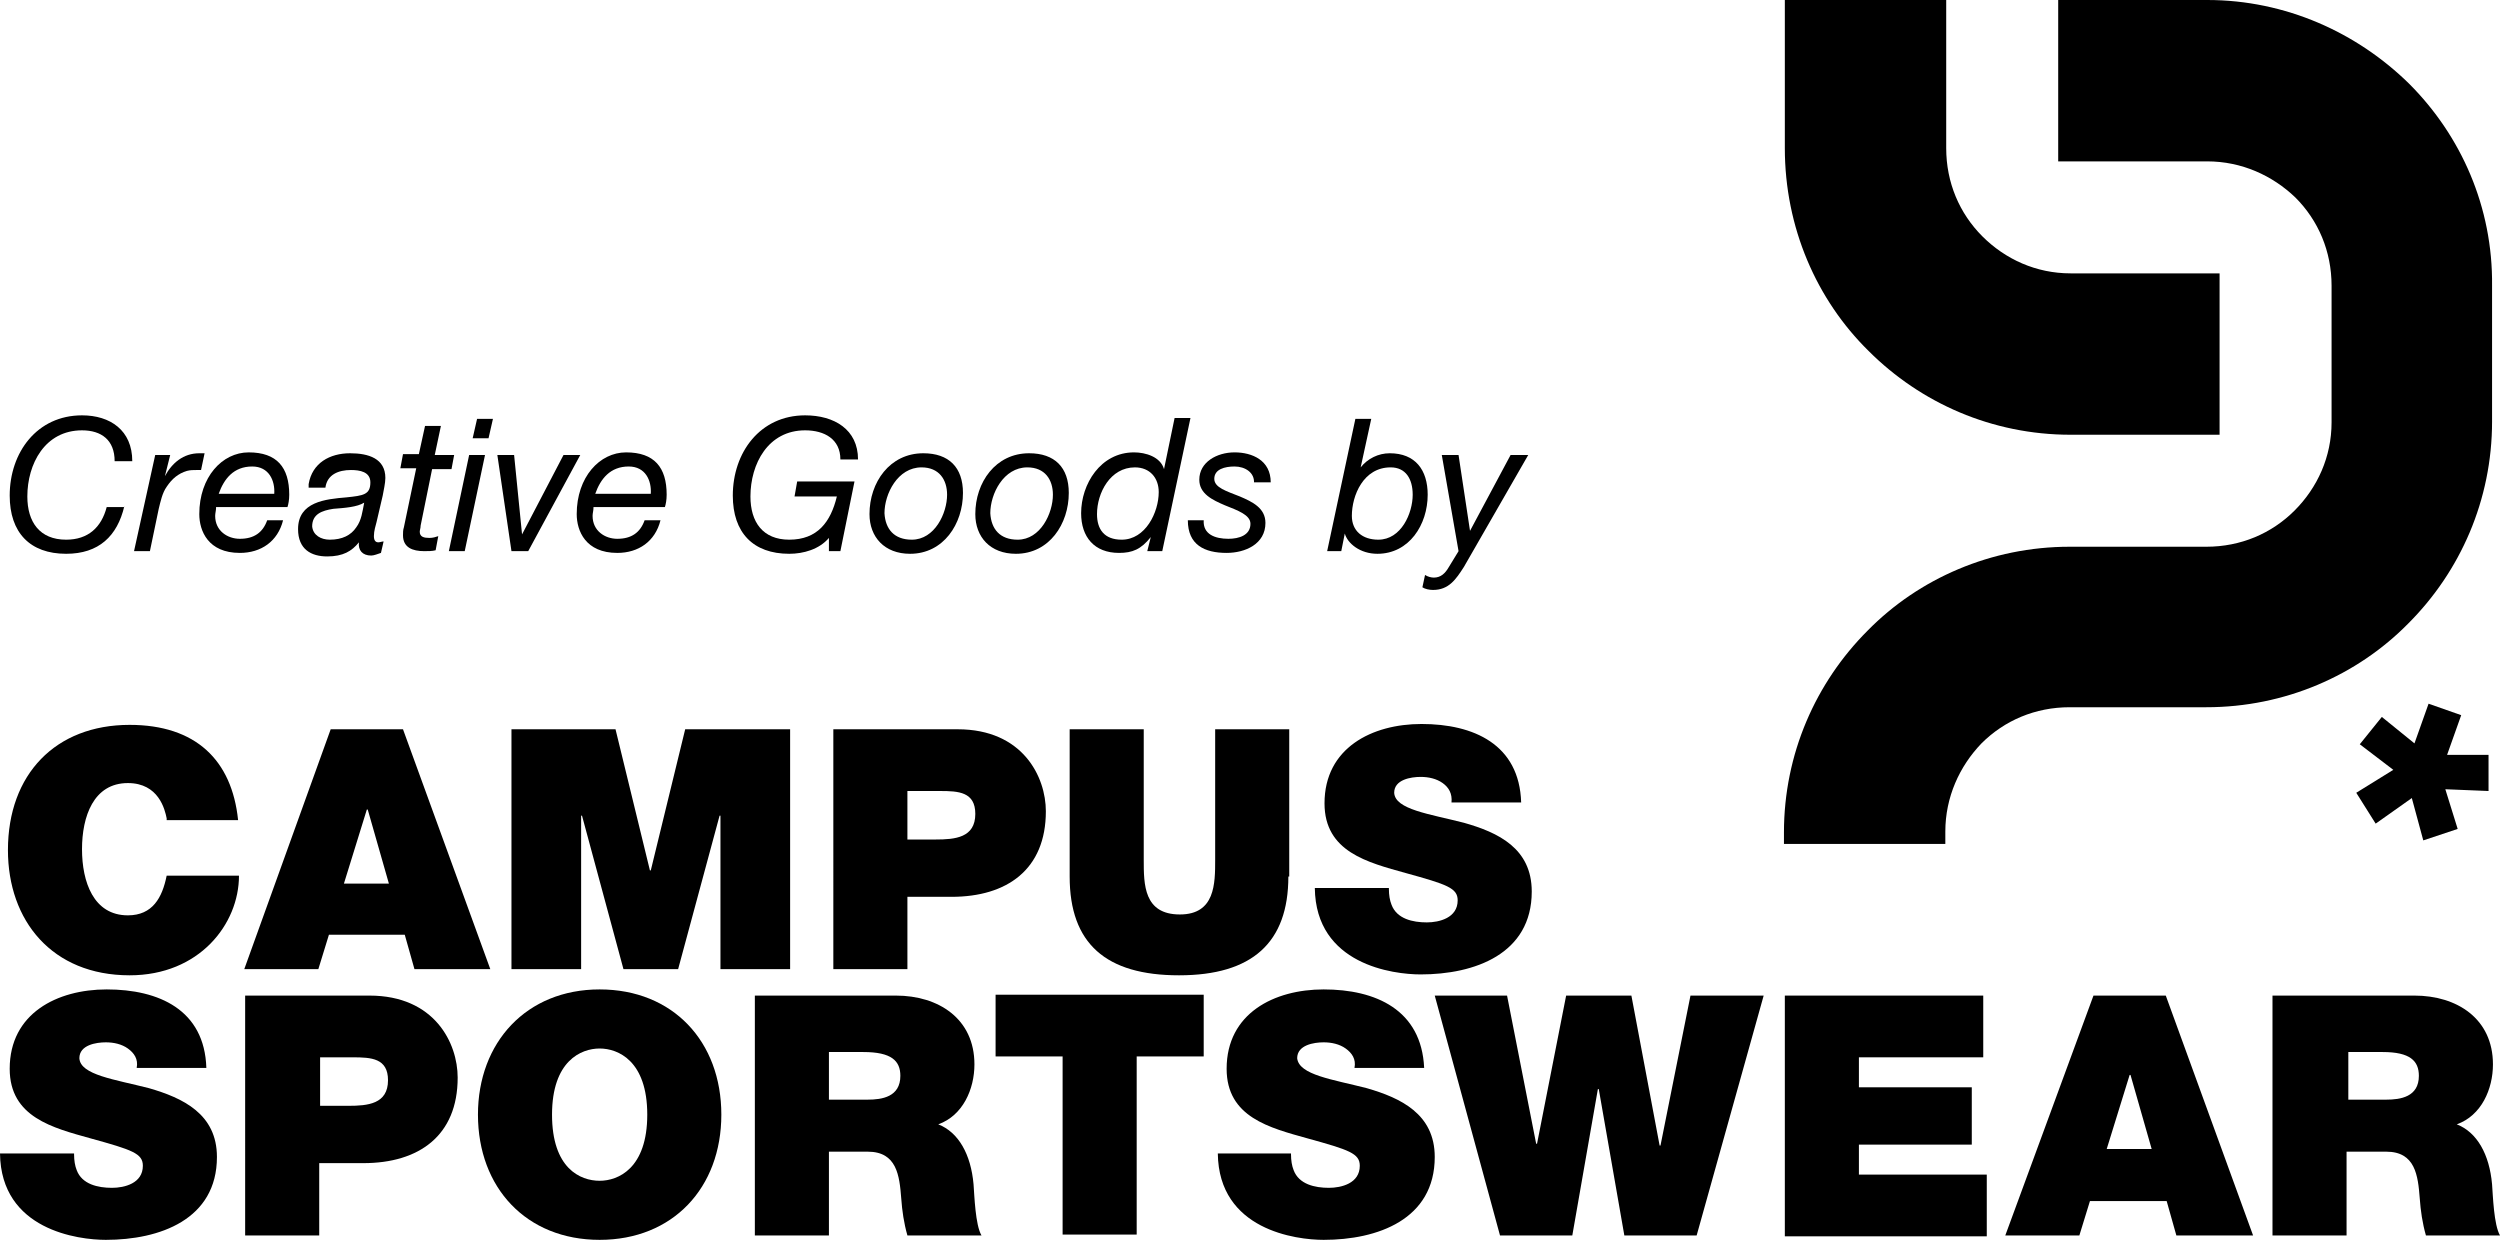
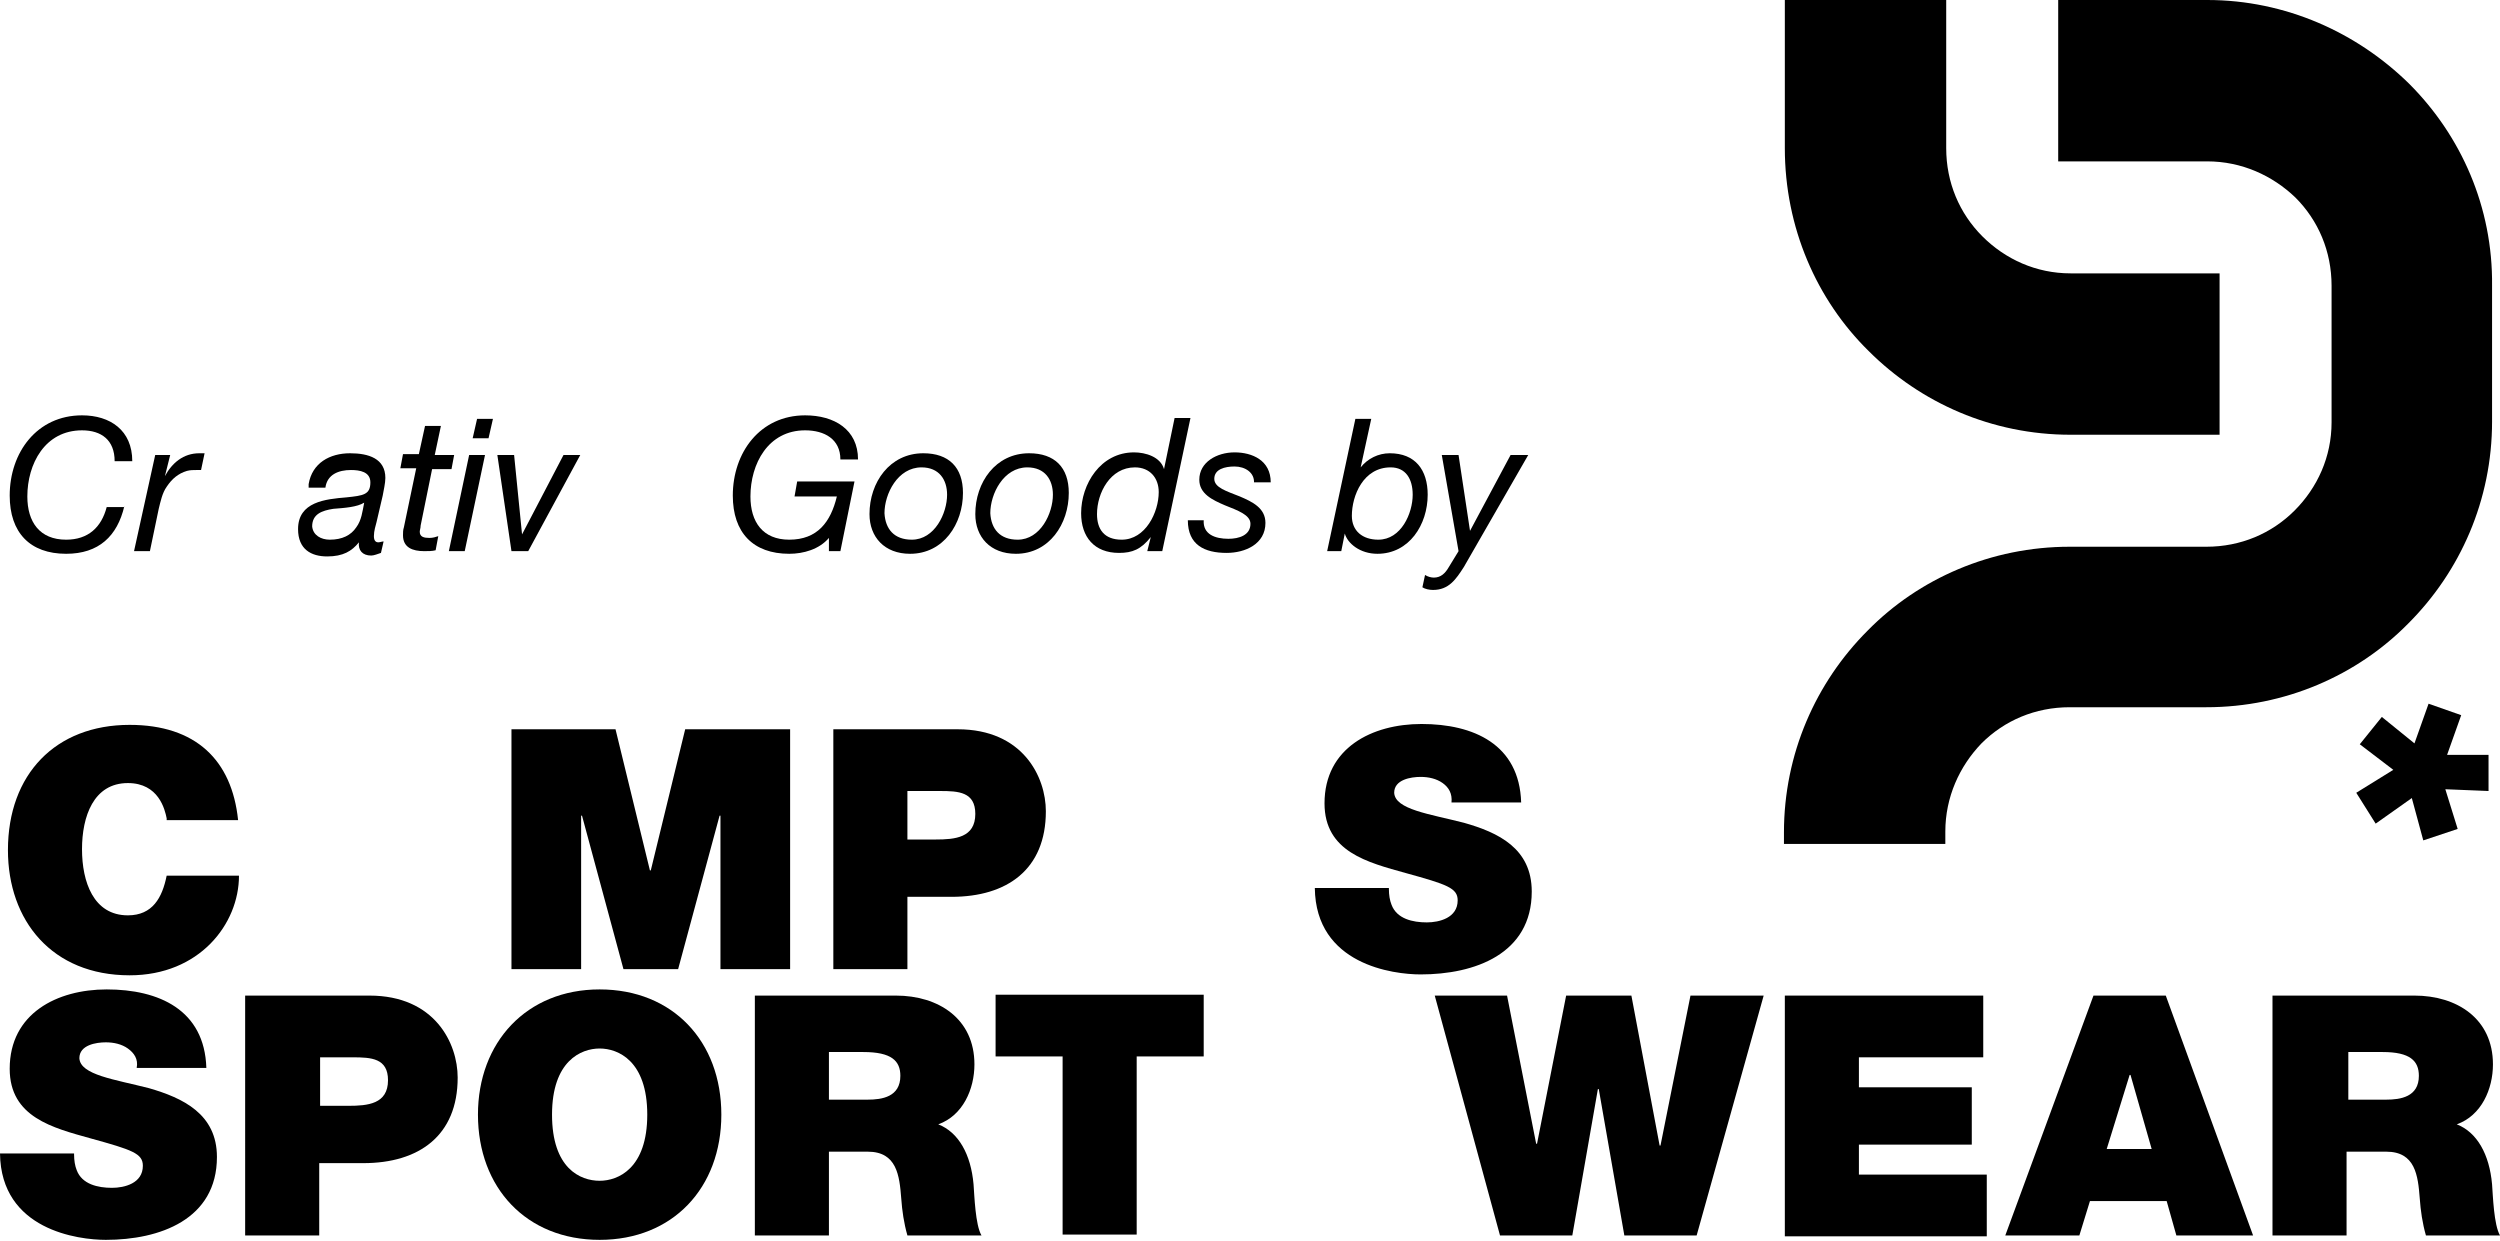
<svg xmlns="http://www.w3.org/2000/svg" version="1.1" id="Ebene_1" x="0px" y="0px" viewBox="0 0 283.5 140.7" style="enable-background:new 0 0 283.5 140.7;" xml:space="preserve">
  <g>
    <g>
      <g>
        <path d="M18.9,92.8c-0.2-1-0.9-4-4.4-4c-3.9,0-5.2,3.8-5.2,7.5c0,3.7,1.3,7.5,5.2,7.5c2.8,0,3.9-2,4.4-4.5h8.2     c0,5.5-4.5,11.3-12.4,11.3c-8.8,0-13.8-6.2-13.8-14.2c0-8.6,5.4-14.2,13.8-14.2c7.5,0,11.6,4,12.3,10.8H18.9z" />
-         <path d="M37.5,82.7h8.2l9.9,27.2H47l-1.1-3.9h-8.6l-1.2,3.9h-8.4L37.5,82.7z M44.1,100.2l-2.4-8.4h-0.1l-2.6,8.4H44.1z" />
        <path d="M57.9,82.7h11.9l3.9,16h0.1l3.9-16h11.9v27.2h-7.9V92.5h-0.1l-4.7,17.4h-6.2l-4.7-17.4h-0.1v17.4h-7.9V82.7z" />
        <path d="M94.6,82.7h14c7.4,0,10,5.4,10,9.3c0,6.6-4.4,9.7-10.7,9.7h-5v8.2h-8.4V82.7z M102.9,95.2h3.2c2.2,0,4.5-0.2,4.5-2.9     c0-2.5-1.9-2.6-4-2.6h-3.7V95.2z" />
-         <path d="M146.1,99.4c0,7.5-4.1,11.2-12.4,11.2c-8.3,0-12.4-3.6-12.4-11.2V82.7h8.4v14.8c0,2.8,0,6.2,4.1,6.2c4,0,4-3.5,4-6.2     V82.7h8.4V99.4z" />
        <path d="M157.5,100.8c0,0.7,0.1,1.3,0.3,1.8c0.6,1.6,2.4,2,4,2c1.4,0,3.5-0.5,3.5-2.5c0-1.4-1.2-1.8-5.9-3.1     c-4.3-1.2-9.2-2.4-9.2-7.9c0-6.3,5.4-9,11-9c5.9,0,11.1,2.3,11.3,8.9h-7.9c0.1-1-0.3-1.7-1-2.2c-0.7-0.5-1.6-0.7-2.5-0.7     c-1.1,0-3,0.3-3,1.8c0.1,1.9,4,2.4,7.9,3.4c3.9,1.1,7.7,2.9,7.7,7.8c0,7.1-6.5,9.4-12.6,9.4c-3.1,0-11.9-1.1-12-9.8H157.5z" />
        <path d="M8.4,130.9c0,0.7,0.1,1.3,0.3,1.8c0.6,1.6,2.4,2,4,2c1.4,0,3.5-0.5,3.5-2.5c0-1.4-1.2-1.8-5.9-3.1     c-4.3-1.2-9.2-2.4-9.2-7.9c0-6.3,5.4-9,11-9c5.9,0,11.1,2.3,11.3,8.9h-7.9c0.2-1-0.3-1.7-1-2.2c-0.7-0.5-1.6-0.7-2.5-0.7     c-1.1,0-3,0.3-3,1.8c0.1,1.9,4,2.4,7.9,3.4c3.8,1.1,7.7,2.9,7.7,7.8c0,7.1-6.5,9.4-12.6,9.4c-3.1,0-11.9-1.1-12-9.8H8.4z" />
        <path d="M27.9,112.9h14c7.4,0,10,5.4,10,9.3c0,6.6-4.4,9.7-10.7,9.7h-5v8.2h-8.4V112.9z M36.3,125.4h3.2c2.2,0,4.5-0.2,4.5-2.9     c0-2.5-1.9-2.6-4-2.6h-3.7V125.4z" />
        <path d="M68,112.2c8.3,0,13.8,5.9,13.8,14.2c0,8.3-5.5,14.2-13.8,14.2c-8.3,0-13.8-5.9-13.8-14.2C54.2,118.2,59.7,112.2,68,112.2     z M68,133.9c2.1,0,5.4-1.4,5.4-7.5c0-6.1-3.3-7.5-5.4-7.5c-2.1,0-5.4,1.4-5.4,7.5C62.6,132.5,65.8,133.9,68,133.9z" />
        <path d="M85.6,112.9h16c4.8,0,8.9,2.6,8.9,7.8c0,2.8-1.3,5.8-4.1,6.8c2.3,0.9,3.7,3.4,4,6.8c0.1,1.3,0.2,4.6,0.9,5.8h-8.4     c-0.4-1.4-0.6-2.8-0.7-4.2c-0.2-2.6-0.5-5.3-3.8-5.3H94v9.5h-8.4V112.9z M94,124.7h4.4c1.6,0,3.7-0.3,3.7-2.7     c0-1.7-1-2.7-4.2-2.7H94V124.7z" />
        <path d="M120.5,119.8h-7.6v-7h23.6v7h-7.6v20.2h-8.4V119.8z" />
-         <path d="M146.4,130.9c0,0.7,0.1,1.3,0.3,1.8c0.6,1.6,2.4,2,4,2c1.4,0,3.5-0.5,3.5-2.5c0-1.4-1.2-1.8-5.9-3.1     c-4.3-1.2-9.2-2.4-9.2-7.9c0-6.3,5.4-9,11-9c5.9,0,11.1,2.3,11.4,8.9h-7.9c0.2-1-0.3-1.7-1-2.2c-0.7-0.5-1.6-0.7-2.5-0.7     c-1.1,0-3,0.3-3,1.8c0.2,1.9,4,2.4,7.9,3.4c3.8,1.1,7.7,2.9,7.7,7.8c0,7.1-6.5,9.4-12.6,9.4c-3.1,0-11.9-1.1-12-9.8H146.4z" />
        <path d="M192.4,140.1h-8.2l-2.9-16.6h-0.1l-2.9,16.6h-8.2l-7.4-27.2h8.2l3.3,16.8h0.1l3.3-16.8h7.4l3.2,17h0.1l3.4-17h8.3     L192.4,140.1z" />
        <path d="M202.4,112.9h22.5v7h-14.1v3.4h12.8v6.5h-12.8v3.4h14.5v7h-22.9V112.9z" />
        <path d="M237.4,112.9h8.2l9.9,27.2h-8.7l-1.1-3.9H237l-1.2,3.9h-8.4L237.4,112.9z M244,130.3l-2.4-8.4h-0.1l-2.6,8.4H244z" />
        <path d="M257.8,112.9h16c4.8,0,8.9,2.6,8.9,7.8c0,2.8-1.3,5.8-4.1,6.8c2.3,0.9,3.7,3.4,4,6.8c0.1,1.3,0.2,4.6,0.9,5.8h-8.4     c-0.4-1.4-0.6-2.8-0.7-4.2c-0.2-2.6-0.5-5.3-3.8-5.3h-4.5v9.5h-8.4V112.9z M266.2,124.7h4.4c1.6,0,3.7-0.3,3.7-2.7     c0-1.7-1-2.7-4.1-2.7h-3.9V124.7z" />
      </g>
      <g>
        <path d="M211.9,39.8L211.9,39.8c5.9,5.9,14,9.5,22.9,9.5l16.9,0V31l-16.9,0c-3.9,0-7.4-1.6-10-4.2c-2.6-2.6-4.1-6.1-4.1-10     l0-16.9h-18.3l0,16.9C202.4,25.8,206,34,211.9,39.8z" />
        <path d="M273.2,9.5c-5.9-5.8-14-9.5-22.9-9.5l0,0c0,0,0,0,0,0c0,0,0,0-0.1,0l-16.8,0v18.3l16.9,0c3.9,0,7.4,1.6,10,4.1     c2.6,2.6,4.1,6.1,4.1,10v15.5c0,3.9-1.6,7.4-4.2,10c-2.6,2.6-6.1,4.1-10,4.1l-15.5,0l0,0c-8.9,0-17.1,3.6-22.9,9.5     c-5.9,5.9-9.5,14-9.5,22.9v0.8v0.5h18.3v-1.4c0-3.9,1.6-7.4,4.1-10c2.6-2.6,6.1-4.1,10-4.1h15.5c8.9,0,17.1-3.6,22.9-9.5     c5.9-5.9,9.5-14,9.5-22.9V32.4C282.7,23.5,279.1,15.4,273.2,9.5z" />
        <polygon points="279.1,81.1 275.4,79.8 273.8,84.3 270.1,81.3 267.6,84.4 271.4,87.3 267.2,89.9 269.4,93.4 273.5,90.5      274.8,95.3 278.7,94 277.3,89.5 282.2,89.7 282.2,85.6 277.5,85.6    " />
      </g>
    </g>
    <g>
      <path d="M14.1,57.4c-0.8,3.4-2.9,5.4-6.6,5.4c-4.1,0-6.4-2.4-6.4-6.6c0-4.9,3.1-9.1,8.2-9.1c3.2,0,5.7,1.7,5.7,5.2h-2    c0-2.4-1.5-3.5-3.7-3.5c-4.2,0-6.2,3.8-6.2,7.5c0,2.9,1.4,4.9,4.4,4.9c2.5,0,4-1.4,4.6-3.7H14.1z" />
      <path d="M17.6,51.6h1.7L18.7,54h0c0.8-1.5,2.1-2.6,3.9-2.6c0.2,0,0.4,0,0.6,0l-0.4,1.9c-0.2,0-0.4,0-0.5,0c-0.4,0-0.7,0-1.1,0.1    c-1,0.3-1.7,0.9-2.3,1.8c-0.5,0.7-0.7,1.7-0.9,2.5l-1,4.8h-1.8L17.6,51.6z" />
-       <path d="M24.5,57.6c0,0.3-0.1,0.6-0.1,0.9c0,1.7,1.4,2.6,2.8,2.6c1.6,0,2.6-0.7,3.1-2.1h1.8c-0.6,2.4-2.5,3.7-4.9,3.7    c-3.6,0-4.6-2.5-4.6-4.4c0-4.2,2.6-7,5.6-7c3.2,0,4.6,1.7,4.6,4.8c0,0.6-0.1,1.1-0.2,1.4H24.5z M31.1,56c0.1-1.5-0.6-3.1-2.5-3.1    c-2.1,0-3.2,1.4-3.8,3.1H31.1z" />
      <path d="M35,54.9c0.4-2.4,2.4-3.5,4.7-3.5c2.1,0,4,0.6,4,2.8c0,0.6-0.2,1.4-0.3,2l-0.7,3c-0.1,0.4-0.3,1-0.3,1.6    c0,0.5,0.2,0.7,0.5,0.7c0.2,0,0.4-0.1,0.6-0.1l-0.3,1.3c-0.3,0.1-0.8,0.3-1.1,0.3c-1,0-1.5-0.6-1.4-1.5l0,0    c-0.8,1-1.8,1.6-3.6,1.6c-1.8,0-3.3-0.8-3.3-3.1c0-3.1,3.1-3.4,5.5-3.6c1.9-0.2,2.7-0.3,2.7-1.7c0-1.2-1.2-1.4-2.2-1.4    c-1.4,0-2.7,0.5-2.9,2H35z M37.4,61.2c1.4,0,2.4-0.5,3-1.4c0.6-0.8,0.7-1.8,0.9-2.8h0c-0.8,0.5-2.2,0.6-3.5,0.7    c-1.3,0.2-2.4,0.6-2.4,2C35.5,60.7,36.4,61.2,37.4,61.2z" />
      <path d="M49.3,51.6h2.2l-0.3,1.6h-2.2l-1.3,6.4c0,0.3-0.1,0.5-0.1,0.7c0,0.6,0.5,0.7,1.1,0.7c0.4,0,0.7-0.1,1-0.2l-0.3,1.6    c-0.4,0.1-0.8,0.1-1.3,0.1c-1.3,0-2.4-0.4-2.4-1.8c0-0.3,0-0.6,0.1-0.9l1.4-6.7h-1.8l0.3-1.6h1.8l0.7-3.2h1.8L49.3,51.6z" />
      <path d="M53.2,51.6H55l-2.3,10.9h-1.8L53.2,51.6z M55.4,49.7h-1.8l0.5-2.2h1.8L55.4,49.7z" />
      <path d="M59.9,62.5H58l-1.6-10.9h1.9l0.9,9h0l4.7-9h1.9L59.9,62.5z" />
-       <path d="M67.3,57.6c0,0.3-0.1,0.6-0.1,0.9c0,1.7,1.4,2.6,2.8,2.6c1.6,0,2.6-0.7,3.1-2.1h1.8c-0.6,2.4-2.5,3.7-4.9,3.7    c-3.6,0-4.6-2.5-4.6-4.4c0-4.2,2.6-7,5.6-7c3.2,0,4.6,1.7,4.6,4.8c0,0.6-0.1,1.1-0.2,1.4H67.3z M73.8,56c0.1-1.5-0.6-3.1-2.5-3.1    c-2.1,0-3.2,1.4-3.8,3.1H73.8z" />
      <path d="M94,61c-1.1,1.3-2.9,1.8-4.5,1.8c-4.1,0-6.4-2.4-6.4-6.6c0-4.9,3.1-9.1,8.2-9.1c3.3,0,6,1.6,6,5h-2c0-2.3-1.8-3.3-4-3.3    c-4.2,0-6.2,3.8-6.2,7.5c0,2.9,1.4,4.9,4.4,4.9c3.2,0,4.7-2,5.4-4.9h-4.8l0.3-1.7h6.5l-1.6,7.9h-1.3L94,61z" />
      <path d="M104.7,51.4c2.9,0,4.5,1.6,4.5,4.5c0,3.5-2.2,6.9-6,6.9c-2.9,0-4.6-1.9-4.6-4.5C98.6,54.7,100.9,51.4,104.7,51.4z     M103.4,61.2c2.6,0,4-3,4-5.1c0-1.7-0.9-3.1-2.9-3.1c-2.7,0-4.2,3-4.2,5.2C100.4,60,101.4,61.2,103.4,61.2z" />
      <path d="M116.7,51.4c2.9,0,4.5,1.6,4.5,4.5c0,3.5-2.2,6.9-6,6.9c-2.9,0-4.6-1.9-4.6-4.5C110.6,54.7,112.9,51.4,116.7,51.4z     M115.4,61.2c2.6,0,4-3,4-5.1c0-1.7-0.9-3.1-2.9-3.1c-2.7,0-4.2,3-4.2,5.2C112.4,60,113.4,61.2,115.4,61.2z" />
      <path d="M131.8,62.5h-1.7l0.4-1.6h0c-1.1,1.4-2.1,1.8-3.6,1.8c-2.8,0-4.3-1.8-4.3-4.5c0-3.3,2.2-6.9,6-6.9c1.3,0,3,0.5,3.4,1.9h0    l1.2-5.8h1.8L131.8,62.5z M127.2,61.2c2.7,0,4.2-3.1,4.2-5.4c0-1.6-1-2.8-2.7-2.8c-2.8,0-4.3,2.9-4.3,5.3    C124.4,60,125.2,61.2,127.2,61.2z" />
      <path d="M142.2,54.8c0.1-1.2-1-1.9-2.2-1.9c-1.1,0-2.3,0.3-2.3,1.4c0,1,1.4,1.4,2.9,2c1.4,0.6,2.9,1.3,2.9,3    c0,2.4-2.3,3.4-4.4,3.4c-2.5,0-4.4-0.9-4.4-3.7h1.8c-0.1,1.6,1.3,2.1,2.8,2.1c1.2,0,2.5-0.4,2.5-1.7c0-1-1.4-1.5-2.9-2.1    c-1.4-0.6-2.9-1.3-2.9-2.9c0-2,2-3.1,4-3.1s4.1,0.9,4.1,3.4H142.2z" />
      <path d="M153.7,47.5h1.8l-1.2,5.5l0,0c0.8-1,2-1.6,3.3-1.6c2.9,0,4.3,1.9,4.3,4.7c0,3.4-2.1,6.7-5.7,6.7c-2,0-3.4-1.2-3.7-2.3h0    l-0.4,2h-1.6L153.7,47.5z M157.7,53c-3.1,0-4.4,3.2-4.4,5.5c0,1.7,1.2,2.7,3,2.7c2.6,0,3.9-3,3.9-5.1    C160.2,54.3,159.4,53,157.7,53z" />
      <path d="M166,64.3c-0.9,1.4-1.7,2.6-3.5,2.6c-0.4,0-0.9-0.1-1.2-0.3l0.3-1.4c0.3,0.2,0.7,0.3,1,0.3c0.8,0,1.3-0.5,1.7-1.2l1.1-1.8    l-1.9-10.9h1.9l1.3,8.6h0l4.6-8.6h2L166,64.3z" />
    </g>
  </g>
</svg>